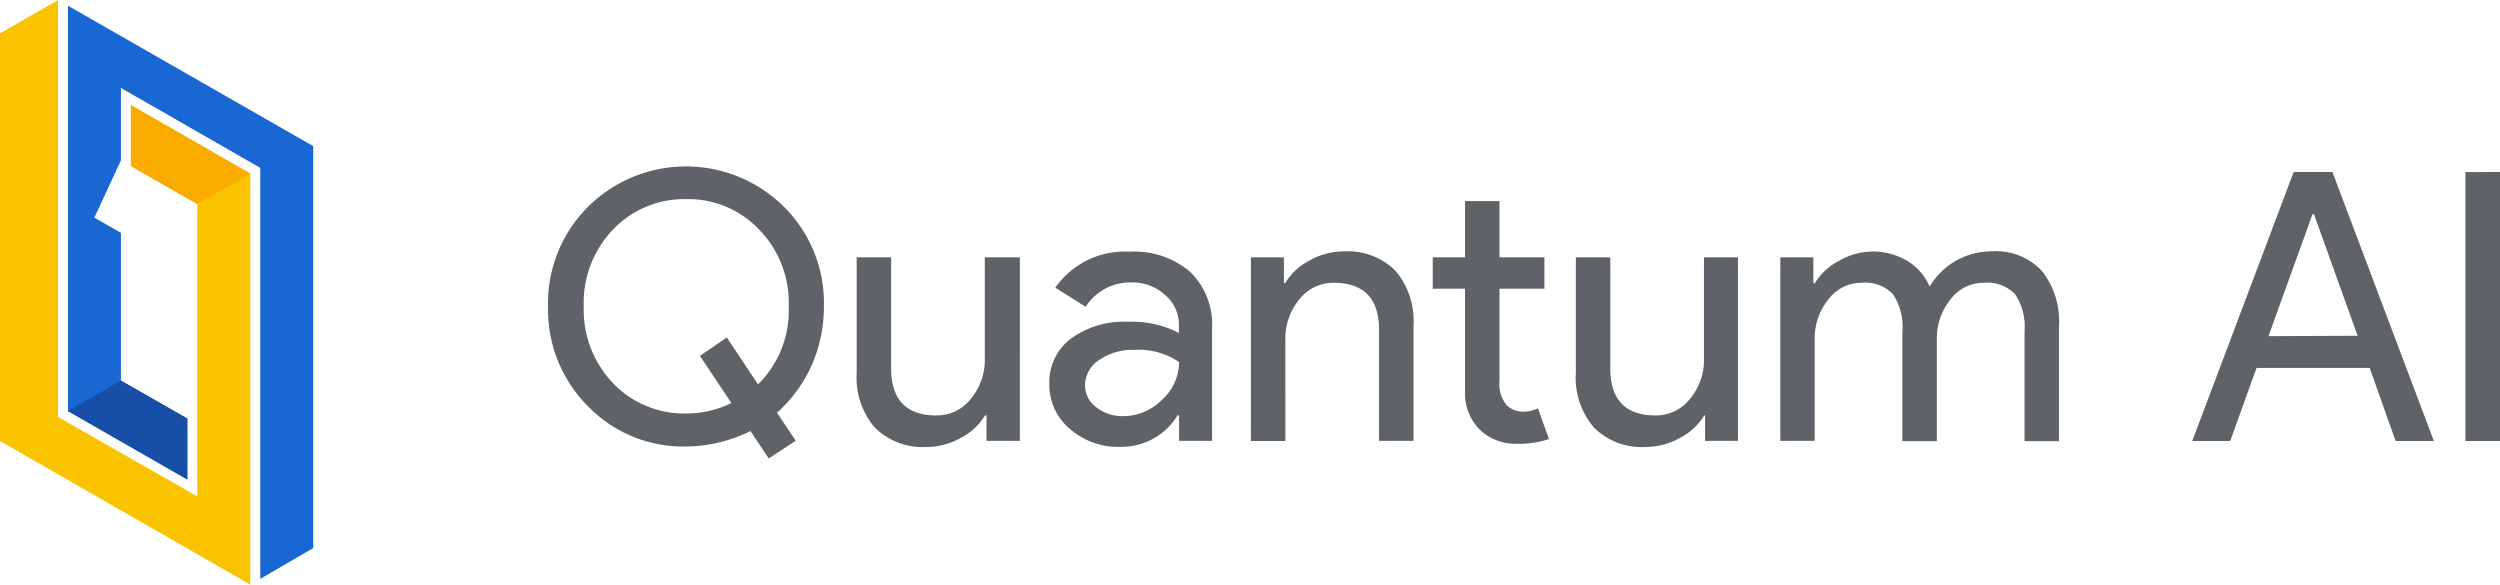
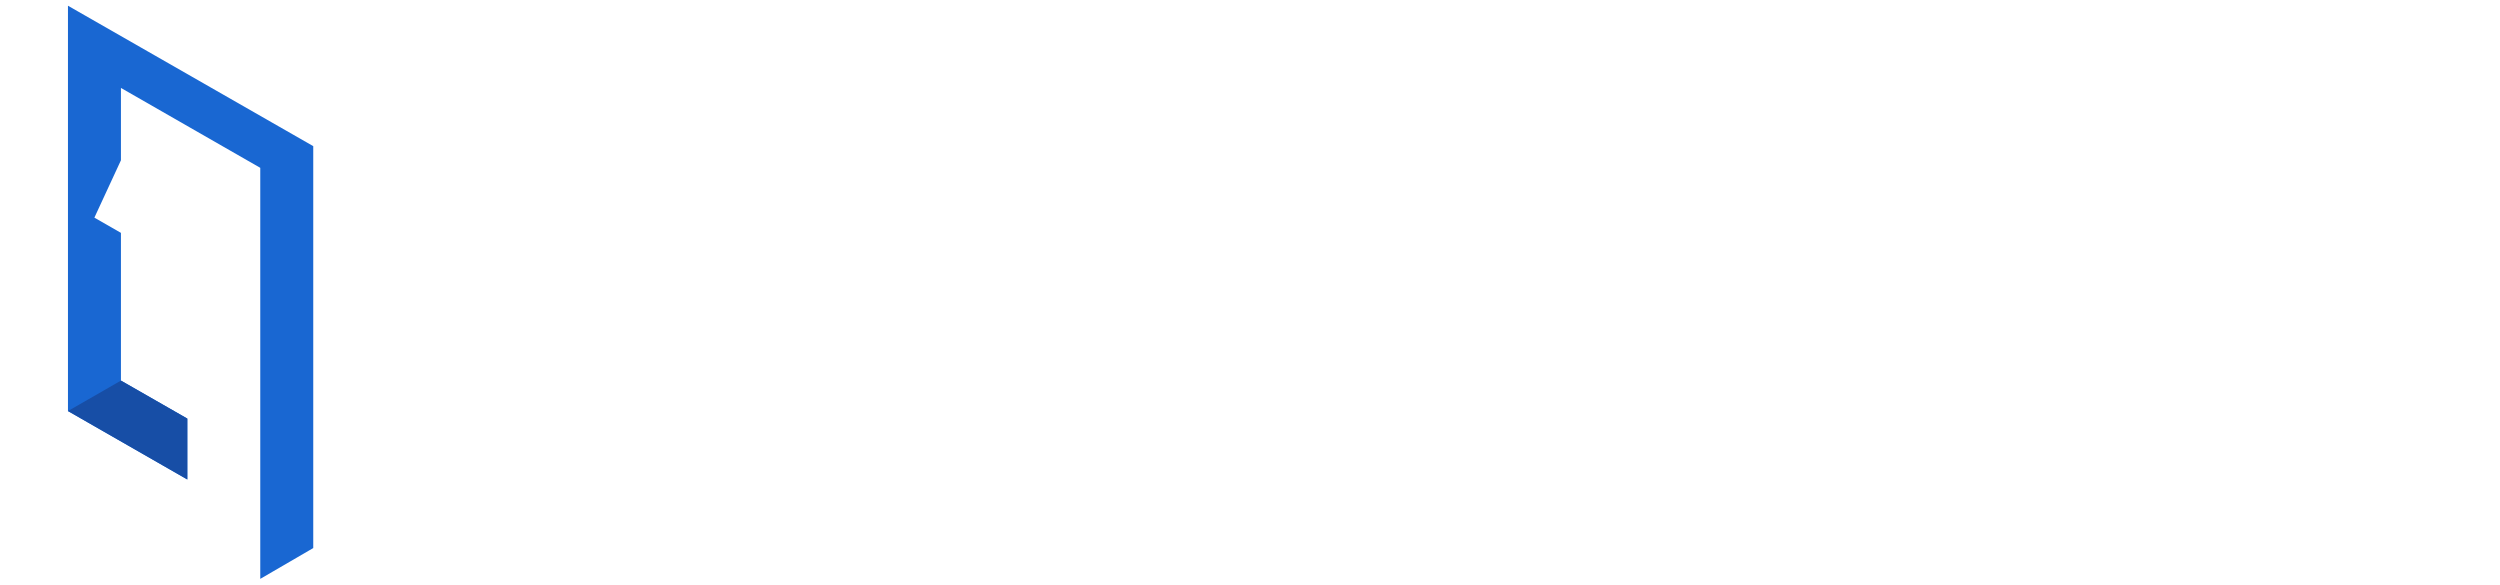
<svg xmlns="http://www.w3.org/2000/svg" width="205.27" height="48" viewBox="0 0 205.27 48">
  <defs>
    <style>
      .text {fill: rgb(95, 99, 104);}
      @media (prefers-color-scheme: dark) {
        .text {fill: white;}
      }
    </style>
  </defs>
  <g>
    <g>
-       <path d="M10.75,8.63v5l5.45,3.13v24L4.77,34.24V0L0,2.74V36.21L20.55,48V14.25Z" style="fill: #fac300" />
      <path d="M5.58.47V33.75l9.8,5.62v-5L9.93,31.25V19.12L7.75,17.87l2.18-4.71V7.22l11.44,6.56V47.53L25.72,45V12Z" style="fill: #1967d2" />
      <path d="M5.58,33.75l9.8,5.62v-5L9.93,31.25Z" style="fill: #174ea6" />
-       <path d="M10.75,8.63v5l5.45,3.13,4.35-2.5Z" style="fill: #f9ab00" />
    </g>
-     <path class="text" d="M80.91,21.13h2.83V36.2H81V34.11h-.12a5,5,0,0,1-2,1.85,5.71,5.71,0,0,1-2.79.74,5.57,5.57,0,0,1-4.26-1.59,6.31,6.31,0,0,1-1.49-4.5V21.13h2.83v9.29q.09,3.69,3.72,3.69a3.54,3.54,0,0,0,2.83-1.37,5,5,0,0,0,1.14-3.28V21.13Zm18.61,5.78V36.2H96.81V34.1h-.12A5.39,5.39,0,0,1,92,36.69a6,6,0,0,1-4.16-1.48,4.7,4.7,0,0,1-1.68-3.69,4.48,4.48,0,0,1,1.77-3.72,7.46,7.46,0,0,1,4.72-1.38,8.39,8.39,0,0,1,4.15.92V26.7a3.22,3.22,0,0,0-1.17-2.51,4,4,0,0,0-2.73-1,4.34,4.34,0,0,0-3.76,2l-2.49-1.57a6.93,6.93,0,0,1,6.09-2.95,7,7,0,0,1,5,1.67A6,6,0,0,1,99.52,26.91Zm-2.71,2.82a5.85,5.85,0,0,0-3.69-1,4.78,4.78,0,0,0-2.87.83,2.48,2.48,0,0,0-1.16,2.06A2.25,2.25,0,0,0,90,33.43a3.46,3.46,0,0,0,2.2.74,4.5,4.5,0,0,0,3.18-1.32A4.16,4.16,0,0,0,96.81,29.73ZM64.39,17a11.13,11.13,0,0,1,3.26,8.15,11.87,11.87,0,0,1-1,4.83,11.57,11.57,0,0,1-2.85,3.91l1.54,2.3-2.22,1.45-1.5-2.25a12,12,0,0,1-5.29,1.27,10.89,10.89,0,0,1-8.07-3.32A11.2,11.2,0,0,1,45,25.18,11.18,11.18,0,0,1,48.26,17a11.42,11.42,0,0,1,16.13,0Zm.37,8.15a8.59,8.59,0,0,0-2.43-6.3,8,8,0,0,0-6-2.5,8.1,8.1,0,0,0-6,2.5,8.71,8.71,0,0,0-2.4,6.3,8.72,8.72,0,0,0,2.4,6.31,8.09,8.09,0,0,0,6,2.49,8.26,8.26,0,0,0,3.72-.86l-2.58-3.87,2.21-1.51,2.56,3.85A8.5,8.5,0,0,0,64.76,25.18ZM191.51,14.12l8.33,22.09H196.7l-2.13-6h-9.29l-2.16,6H180l8.33-22.09Zm2.07,13.45L190,17.6h-.13l-3.61,10Zm-83.26-6.93a5.7,5.7,0,0,0-2.78.74,5,5,0,0,0-2,1.84h-.12V21.13h-2.71V36.21h2.83V27.87a5,5,0,0,1,1.14-3.28,3.54,3.54,0,0,1,2.83-1.37q3.63,0,3.72,3.69V36.2h2.83V26.73a6.36,6.36,0,0,0-1.49-4.51A5.57,5.57,0,0,0,110.32,20.64Zm53.32,0a5.89,5.89,0,0,0-5.2,2.89,4.59,4.59,0,0,0-1.85-2.12,5.53,5.53,0,0,0-5.58,0,5,5,0,0,0-2,1.85h-.12V21.13h-2.71V36.2H149V27.87a5.08,5.08,0,0,1,1.11-3.27,3.39,3.39,0,0,1,2.74-1.38,3.14,3.14,0,0,1,2.58.94,4.83,4.83,0,0,1,.77,3.06v9h2.83V27.87a5.08,5.08,0,0,1,1.11-3.27,3.37,3.37,0,0,1,2.73-1.38,3.17,3.17,0,0,1,2.59.94,4.83,4.83,0,0,1,.77,3.06v9h2.83V26.79a6.64,6.64,0,0,0-1.42-4.56A5.14,5.14,0,0,0,163.64,20.63Zm38.79-6.51V36.21h2.84V14.12Zm-62.52,7v8.33a5,5,0,0,1-1.14,3.28,3.54,3.54,0,0,1-2.83,1.37q-3.63,0-3.72-3.69V21.13h-2.83v9.48a6.27,6.27,0,0,0,1.49,4.5,5.57,5.57,0,0,0,4.26,1.59,5.74,5.74,0,0,0,2.79-.74,5,5,0,0,0,2-1.85H140V36.2h2.7V21.13Zm-14.22,12.6a3,3,0,0,1-.67.07,1.9,1.9,0,0,1-1.32-.54,2.73,2.73,0,0,1-.58-2V23.71h3.69V21.13h-3.69V16.51h-2.83v4.62h-2.65v2.58h2.65v8.43a4.23,4.23,0,0,0,1.24,3.17,4.29,4.29,0,0,0,3.06,1.13,7.8,7.8,0,0,0,2.59-.39l-.9-2.52A4.53,4.53,0,0,1,125.69,33.73Z" />
  </g>
</svg>